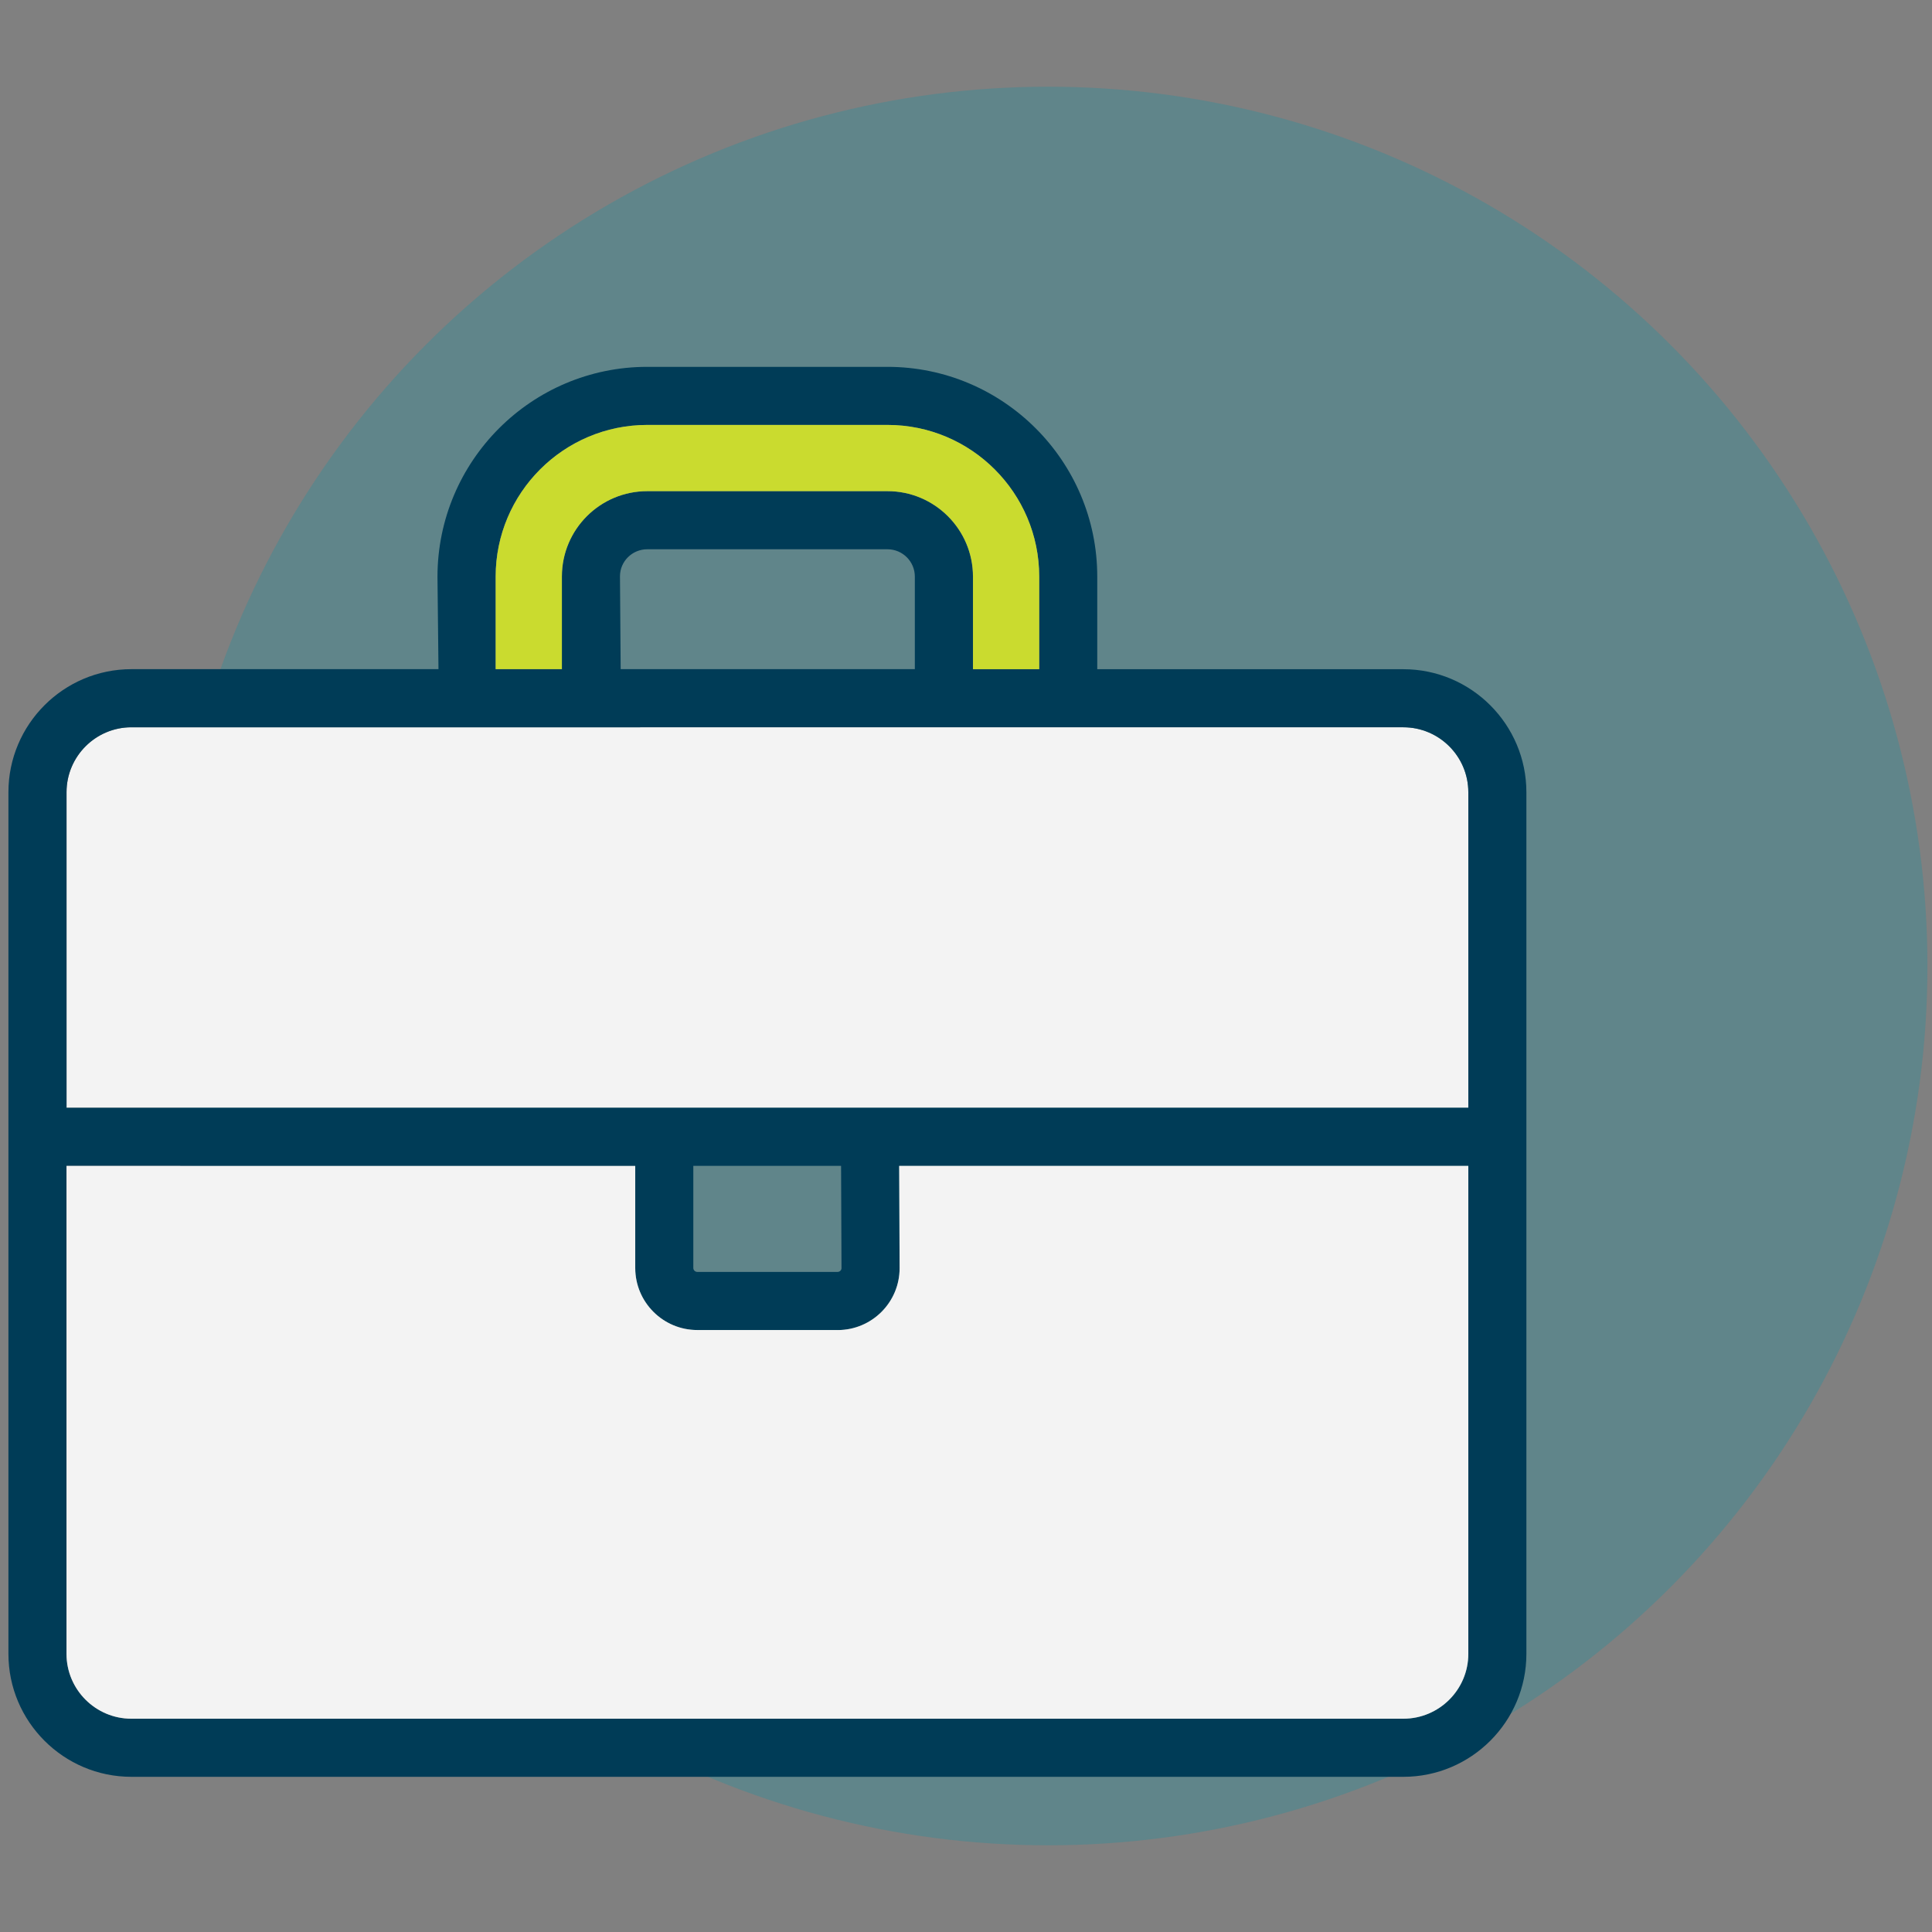
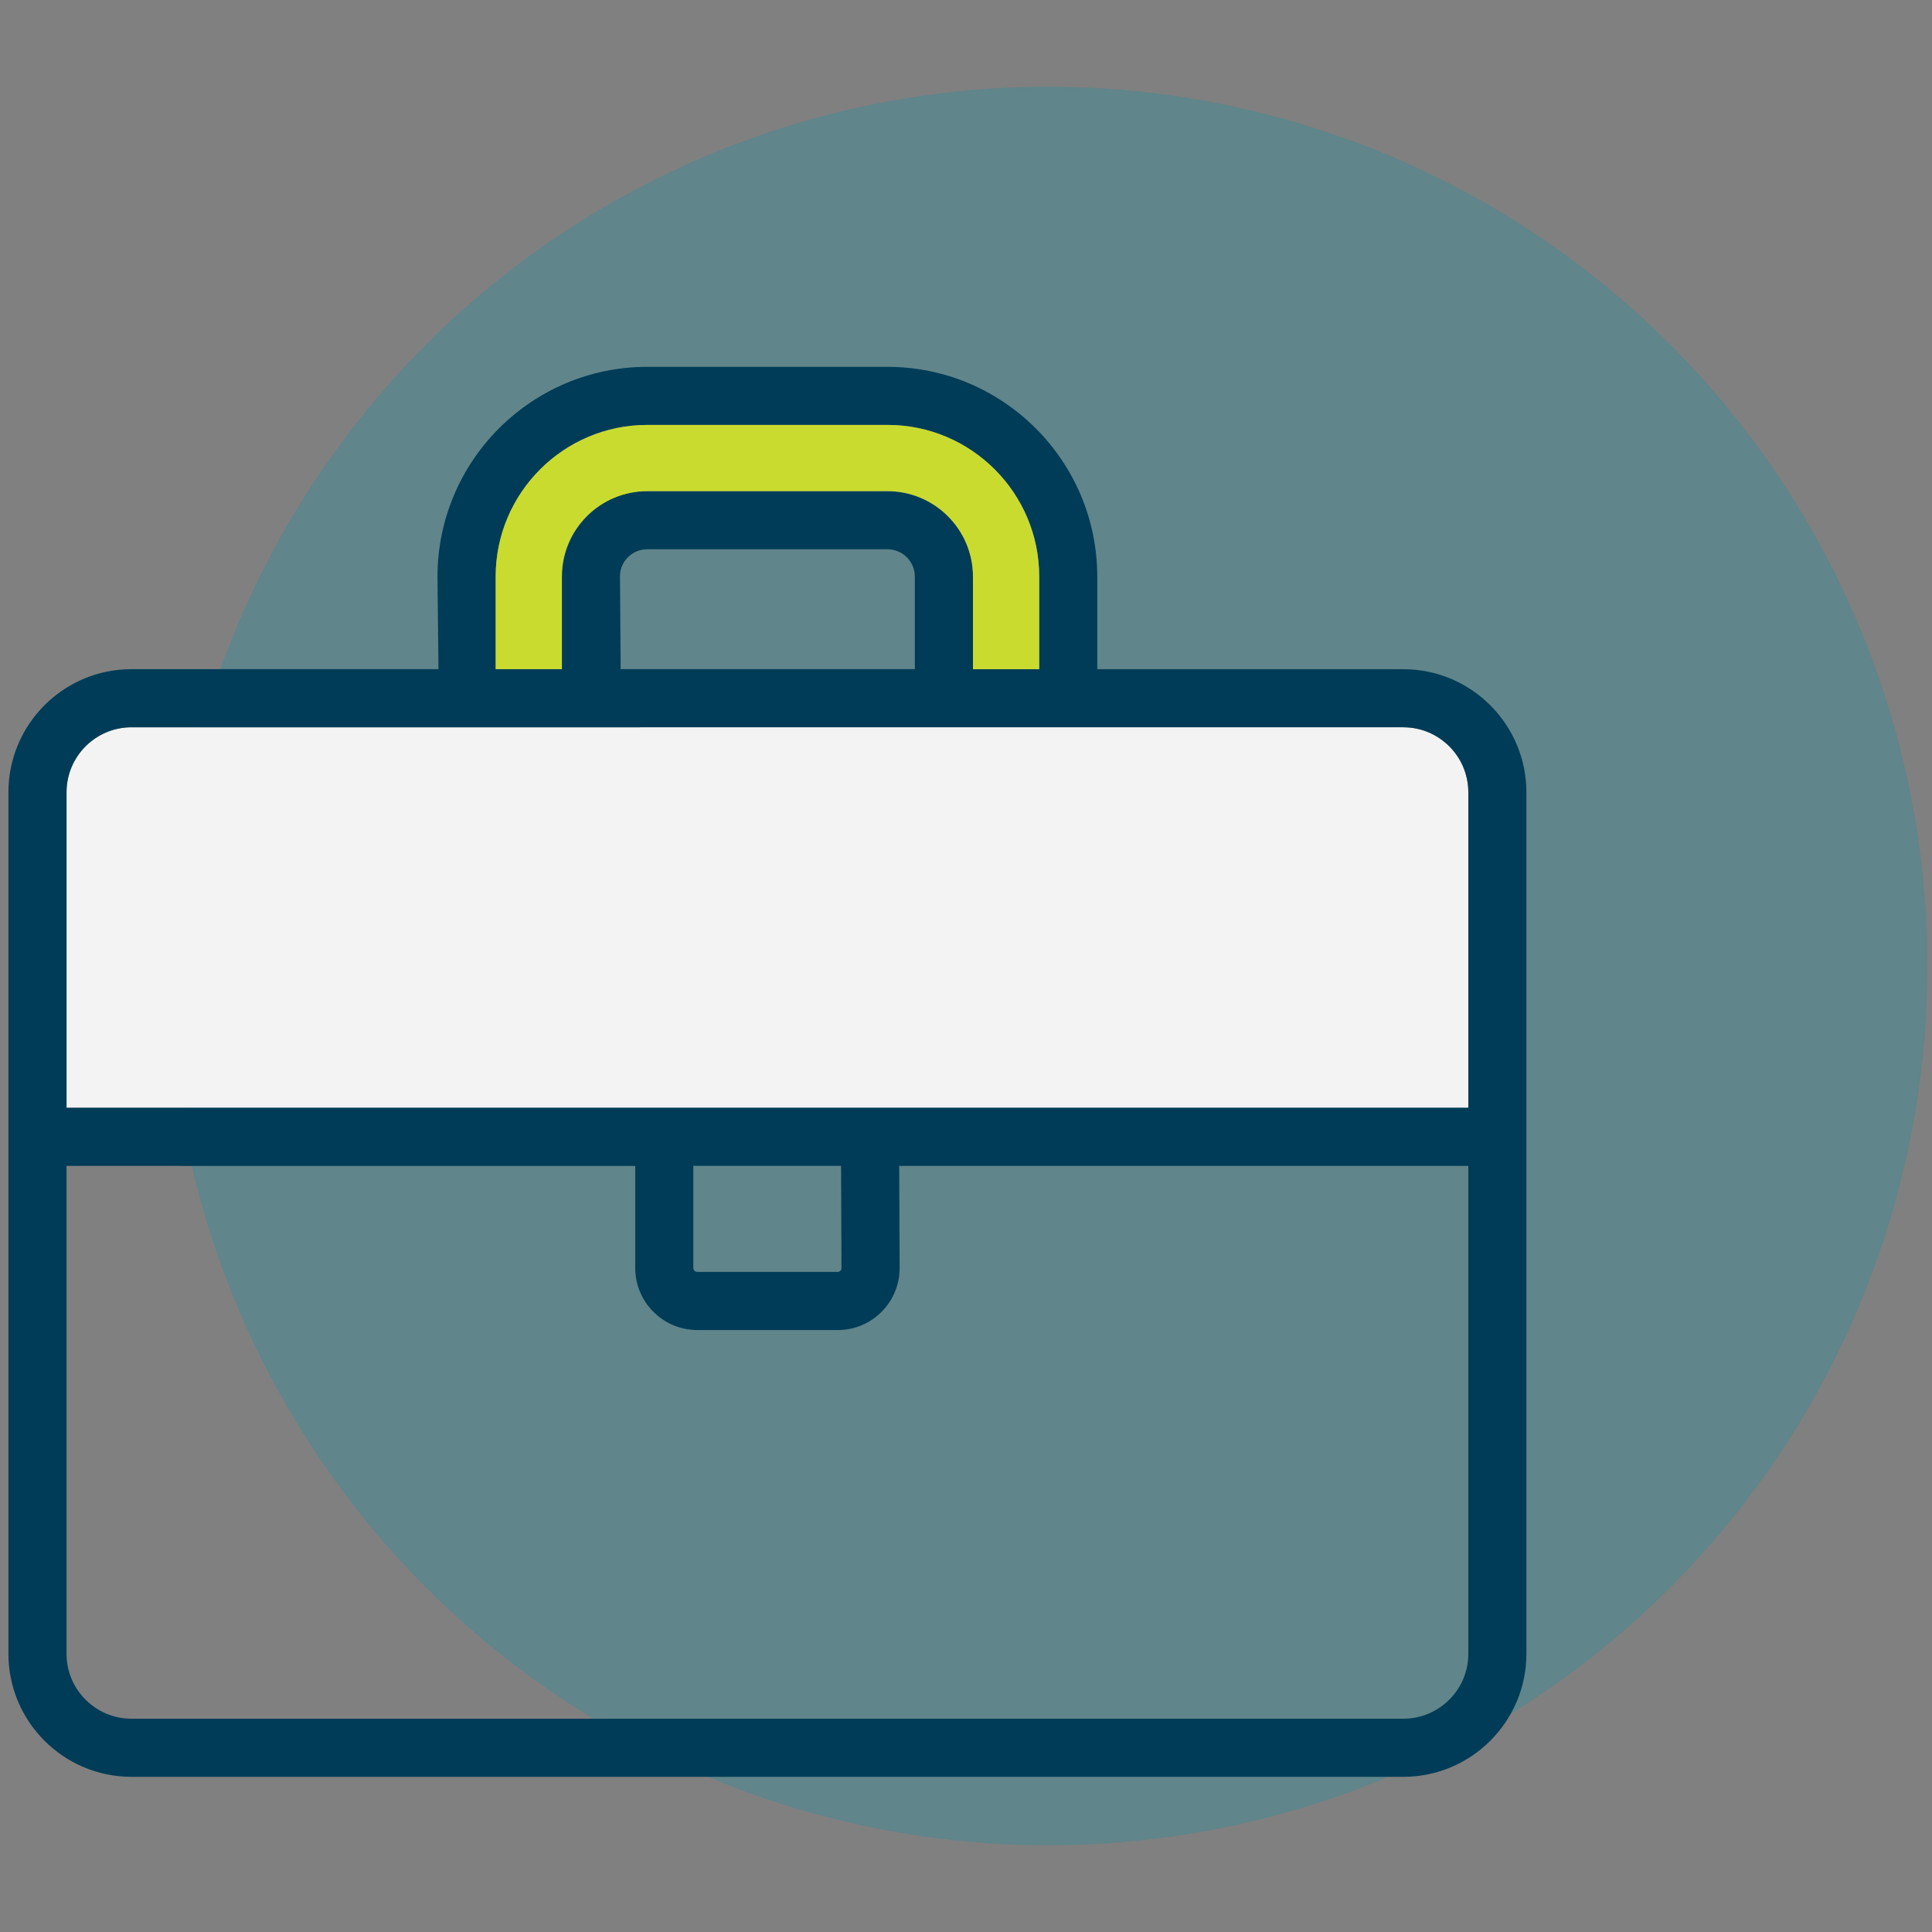
<svg xmlns="http://www.w3.org/2000/svg" id="Layer_1" data-name="Layer 1" viewBox="0 0 500 500">
  <rect x="0" y="0" width="500" height="500" fill="#808080" stroke="none" />
  <defs>
    <style>
      .cls-1 {
        fill: #0196a9;
        opacity: .25;
      }

      .cls-2 {
        fill: #003c57;
      }

      .cls-3 {
        fill: #cadb2f;
      }

      .cls-4 {
        fill: #f3f3f3;
      }
    </style>
  </defs>
  <circle class="cls-1" cx="271.26" cy="250" r="227.56" />
  <path class="cls-4" d="M34.01,188.22c-9.26,0-16.79,7.54-16.79,16.81v81.66H380v-81.66c0-9.27-7.54-16.81-16.81-16.81H34.01Z" />
  <path class="cls-2" d="M216.78,344.21h-36.33c-8.85,0-16.05-7.2-16.05-16.04v-26.43H17.22v126.27c0,9.26,7.54,16.79,16.79,16.79H363.19c9.27,0,16.81-7.53,16.81-16.79v-126.27H232.71l.11,26.46c0,8.85-7.19,16.02-16.04,16.02h0Zm-37.35-42.48v26.43c0,.54,.47,1.01,1.02,1.01h36.33c.54,0,1-.45,1-.96l-.11-26.49h-38.24Zm57.33-128.55v-23.96c0-3.9-3.18-7.07-7.08-7.07h-62.17c-3.89,0-7.06,3.13-7.06,6.99l.18,24.04h76.13Zm-202.75,15.04c-9.26,0-16.79,7.54-16.79,16.81v81.66H380v-81.66c0-9.27-7.54-16.81-16.81-16.81H34.01Zm234.93-15.04v-23.96c0-21.64-17.61-39.25-39.26-39.25h-62.17c-21.64,0-39.24,17.61-39.24,39.25v23.96h17.14v-23.99c0-12.2,9.91-22.08,22.1-22.08h62.17c12.19,0,22.12,9.92,22.12,22.11v23.96h17.15Zm-155.46,0l-.26-23.88c0-30.01,24.35-54.36,54.28-54.36h62.17c29.94,0,54.3,24.35,54.3,54.29v23.96h79.21c17.56,0,31.85,14.29,31.85,31.85v222.97c0,17.55-14.29,31.83-31.85,31.83H34.01c-17.55,0-31.83-14.28-31.83-31.83V205.03c0-17.56,14.28-31.85,31.83-31.85H113.48Z" />
-   <path class="cls-4" d="M216.78,344.21h-36.33c-8.85,0-16.05-7.2-16.05-16.04v-26.43H17.21v126.27c0,9.26,7.54,16.79,16.79,16.79H363.19c9.27,0,16.81-7.53,16.81-16.79v-126.27H232.71l.11,26.46c0,8.85-7.19,16.02-16.04,16.02h0Z" />
  <path class="cls-3" d="M268.95,173.18v-23.96c0-21.64-17.61-39.25-39.26-39.25h-62.17c-21.64,0-39.24,17.61-39.24,39.25v23.96h17.14v-23.99c0-12.2,9.91-22.08,22.1-22.08h62.17c12.19,0,22.12,9.92,22.12,22.11v23.96h17.15Z" />
</svg>